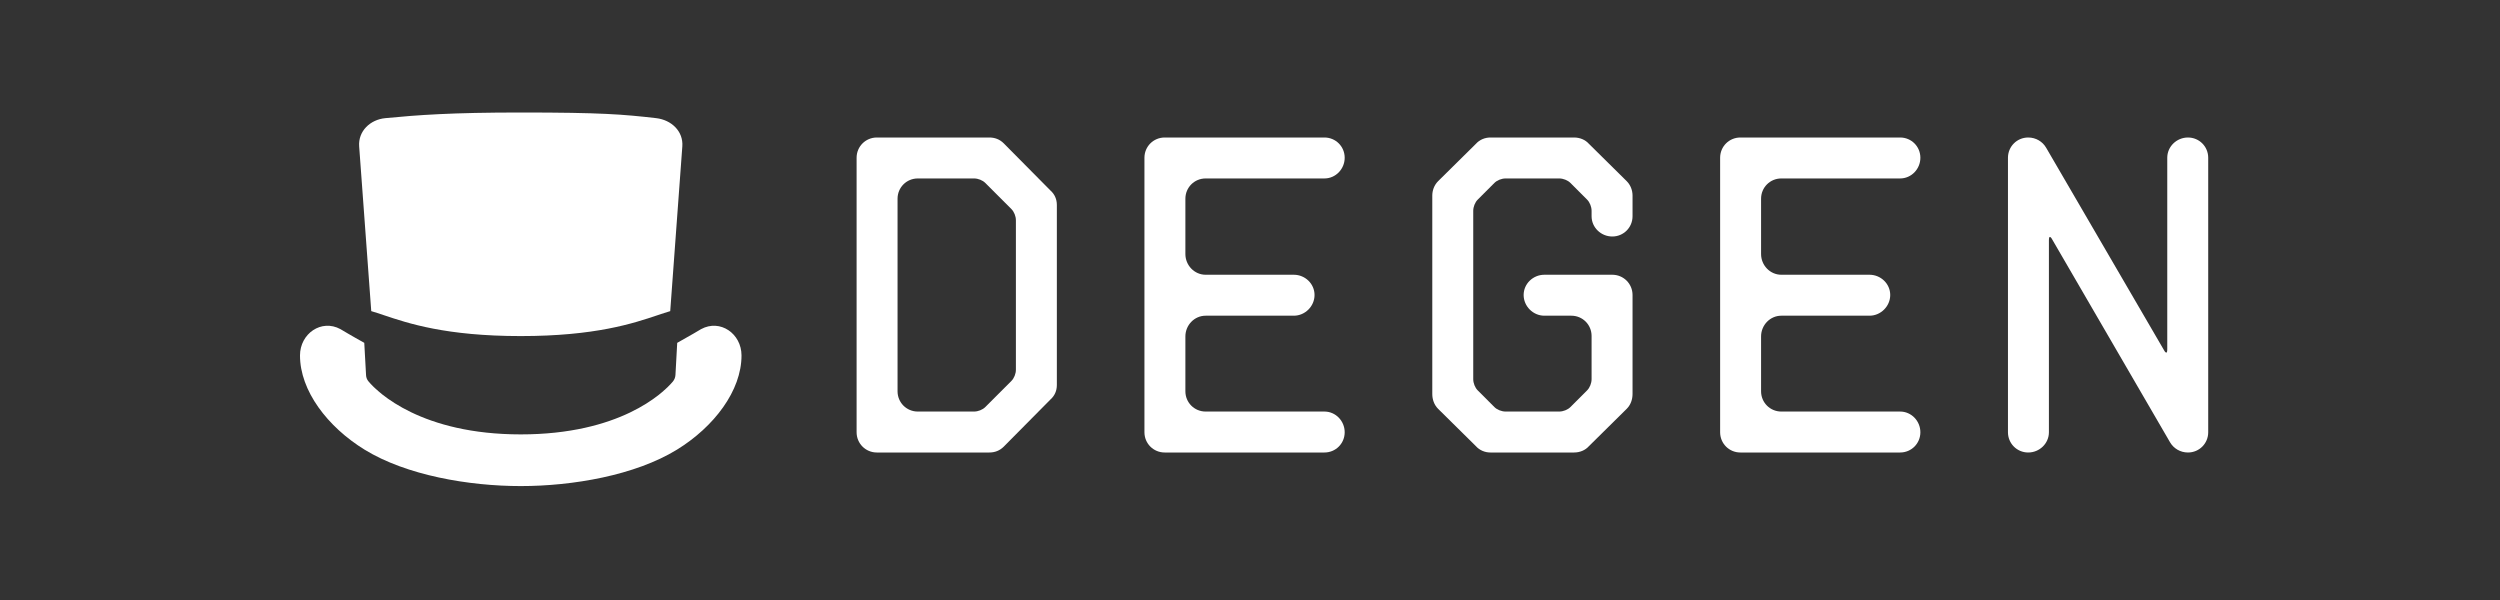
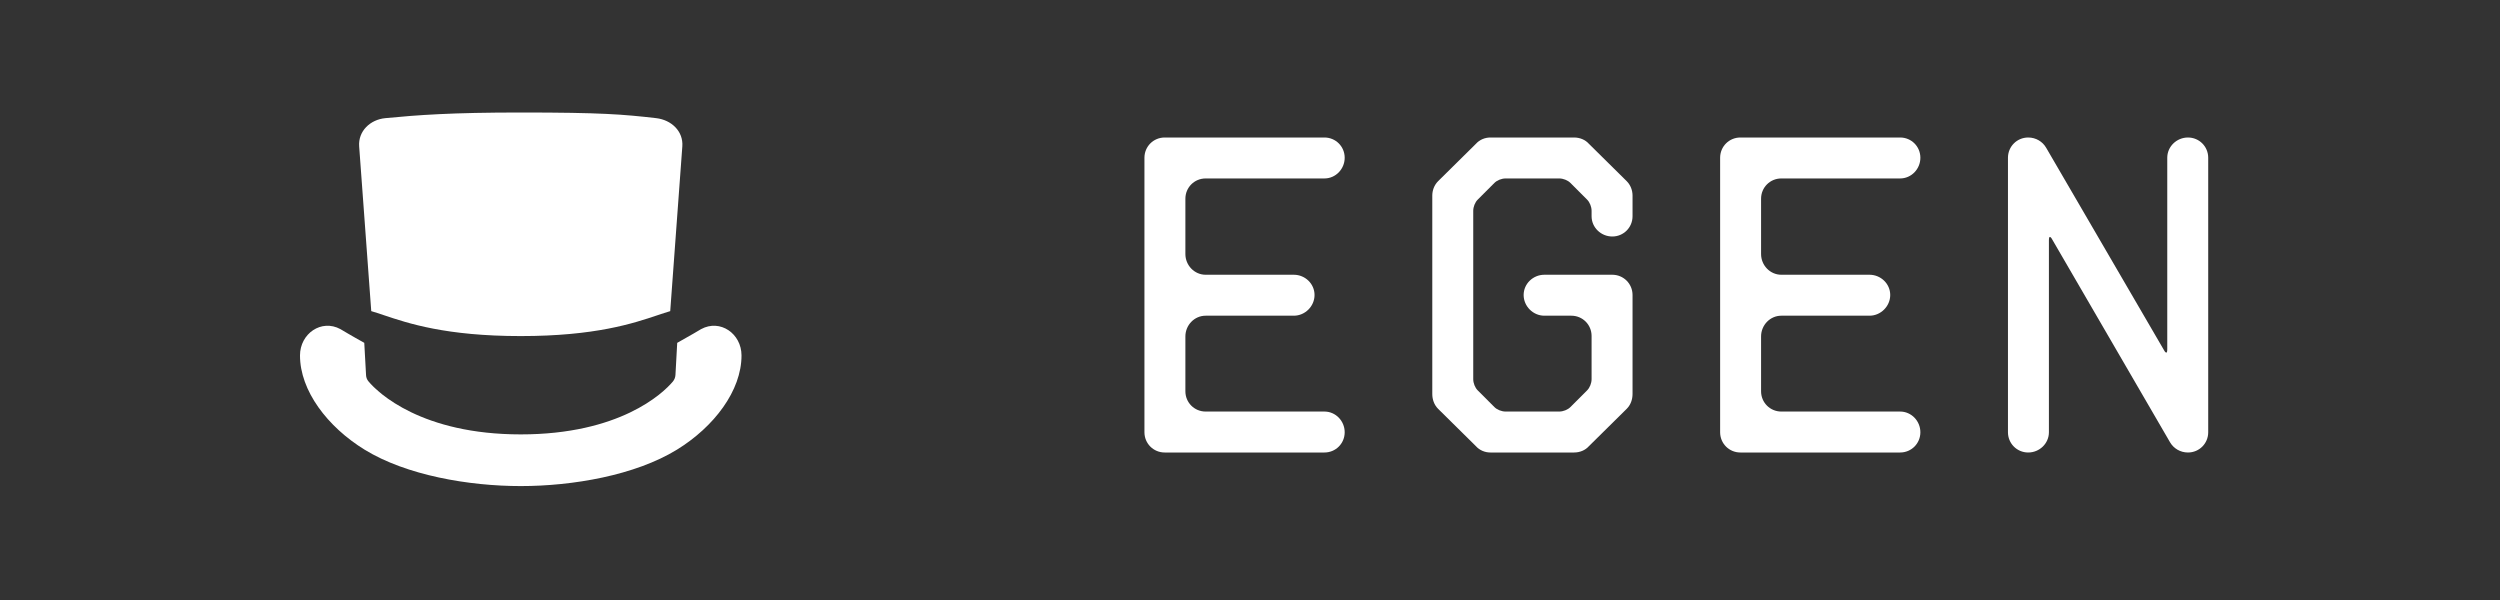
<svg xmlns="http://www.w3.org/2000/svg" width="200" height="48" viewBox="0 0 200 48" fill="none">
  <rect x="0" y="0" width="200" height="48" fill="#333333" stroke="none" />
-   <path d="M80.3 11.468L84.044 15.248C84.368 15.536 84.548 15.932 84.548 16.4V30.8C84.548 31.268 84.368 31.664 84.044 31.952L80.3 35.732C79.976 36.056 79.58 36.2 79.148 36.2H70.148C69.248 36.2 68.528 35.48 68.528 34.58V12.62C68.528 11.72 69.248 11 70.148 11H79.148C79.58 11 79.976 11.144 80.3 11.468ZM78.824 32.564L80.912 30.476C81.128 30.26 81.272 29.9 81.272 29.576V17.624C81.272 17.3 81.128 16.94 80.912 16.724L78.824 14.636C78.608 14.42 78.248 14.276 77.924 14.276H73.424C72.524 14.276 71.804 14.996 71.804 15.896V31.304C71.804 32.204 72.524 32.924 73.424 32.924H77.924C78.248 32.924 78.608 32.78 78.824 32.564Z" fill="white" />
  <path d="M91.555 34.58V12.62C91.555 11.72 92.275 11 93.175 11H105.955C106.855 11 107.575 11.72 107.575 12.62C107.575 13.52 106.855 14.276 105.955 14.276H96.451C95.551 14.276 94.831 14.996 94.831 15.896V20.324C94.831 21.224 95.551 21.98 96.451 21.98H103.507C104.407 21.98 105.163 22.7 105.163 23.6C105.163 24.5 104.407 25.256 103.507 25.256H96.451C95.551 25.256 94.831 26.012 94.831 26.912V31.304C94.831 32.204 95.551 32.924 96.451 32.924H105.955C106.855 32.924 107.575 33.68 107.575 34.58C107.575 35.48 106.855 36.2 105.955 36.2H93.175C92.275 36.2 91.555 35.48 91.555 34.58Z" fill="white" />
  <path d="M127.327 17.3V16.868C127.327 16.544 127.183 16.184 126.967 15.968L125.635 14.636C125.419 14.42 125.059 14.276 124.735 14.276H120.451C120.127 14.276 119.767 14.42 119.551 14.636L118.219 15.968C118.003 16.184 117.859 16.544 117.859 16.868V30.332C117.859 30.656 118.003 31.016 118.219 31.232L119.551 32.564C119.767 32.78 120.127 32.924 120.451 32.924H124.735C125.059 32.924 125.419 32.78 125.635 32.564L126.967 31.232C127.183 31.016 127.327 30.656 127.327 30.332V26.876C127.327 25.976 126.607 25.256 125.707 25.256H123.547C122.647 25.256 121.891 24.5 121.891 23.6C121.891 22.7 122.647 21.98 123.547 21.98H128.983C129.883 21.98 130.603 22.7 130.603 23.6V31.52C130.603 31.952 130.459 32.384 130.135 32.708L127.111 35.696C126.823 36.02 126.391 36.2 125.923 36.2H119.227C118.795 36.2 118.363 36.02 118.075 35.696L115.051 32.708C114.727 32.384 114.583 31.952 114.583 31.52V15.644C114.583 15.248 114.727 14.816 115.051 14.492L118.075 11.504C118.363 11.18 118.795 11 119.227 11H125.923C126.391 11 126.823 11.18 127.111 11.504L130.135 14.492C130.459 14.816 130.603 15.248 130.603 15.644V17.3C130.603 18.2 129.883 18.92 128.983 18.92C128.083 18.92 127.327 18.2 127.327 17.3Z" fill="white" />
  <path d="M137.61 34.58V12.62C137.61 11.72 138.33 11 139.23 11H152.01C152.91 11 153.63 11.72 153.63 12.62C153.63 13.52 152.91 14.276 152.01 14.276H142.506C141.606 14.276 140.886 14.996 140.886 15.896V20.324C140.886 21.224 141.606 21.98 142.506 21.98H149.562C150.462 21.98 151.218 22.7 151.218 23.6C151.218 24.5 150.462 25.256 149.562 25.256H142.506C141.606 25.256 140.886 26.012 140.886 26.912V31.304C140.886 32.204 141.606 32.924 142.506 32.924H152.01C152.91 32.924 153.63 33.68 153.63 34.58C153.63 35.48 152.91 36.2 152.01 36.2H139.23C138.33 36.2 137.61 35.48 137.61 34.58Z" fill="white" />
  <path d="M163.697 11.828L173.129 28.028C173.201 28.172 173.273 28.208 173.309 28.208C173.345 28.208 173.381 28.136 173.381 27.956V12.62C173.381 11.72 174.137 11 175.037 11C175.937 11 176.657 11.72 176.657 12.62V34.58C176.657 35.48 175.937 36.2 175.037 36.2C174.425 36.2 173.885 35.876 173.597 35.372L164.165 19.136C164.093 18.992 164.021 18.956 163.985 18.956C163.949 18.956 163.913 19.028 163.913 19.208V34.58C163.913 35.48 163.157 36.2 162.257 36.2C161.357 36.2 160.637 35.48 160.637 34.58V12.62C160.637 11.72 161.357 11 162.257 11C162.869 11 163.409 11.324 163.697 11.828Z" fill="white" />
  <path d="M29.142 27.426L29.285 30.023C29.294 30.2 29.36 30.366 29.472 30.502C30.254 31.449 33.759 34.752 41.658 34.752C49.558 34.752 53.021 31.492 53.832 30.52C53.954 30.373 54.024 30.191 54.036 30L54.177 27.428C55.117 26.912 56.088 26.329 56.088 26.329C57.615 25.502 59.318 26.69 59.321 28.432C59.327 31.251 57.124 34.148 54.153 35.974C50.803 38.032 45.802 38.886 41.661 38.886C37.519 38.886 32.519 38.032 29.169 35.974C26.198 34.148 23.995 31.252 24 28.432C24.003 26.69 25.707 25.502 27.233 26.329C27.233 26.329 28.202 26.911 29.142 27.426Z" fill="white" />
  <path d="M41.66 9C48.118 9 49.87 9.151 52.496 9.452H52.495C53.705 9.592 54.676 10.493 54.586 11.713L53.618 24.891C53.316 24.979 52.985 25.089 52.615 25.213C50.675 25.865 47.633 26.886 41.66 26.886C35.686 26.886 32.644 25.865 30.704 25.213C30.333 25.089 30.003 24.978 29.7 24.89L28.733 11.713C28.643 10.493 29.611 9.57 30.823 9.452C33.417 9.201 36.118 9 41.66 9Z" fill="white" />
  <path d="M30.163 31.205L30.167 31.251L30.234 31.267C30.21 31.246 30.186 31.225 30.163 31.205Z" fill="white" />
-   <path d="M53.091 31.265L53.151 31.251L53.154 31.209C53.134 31.228 53.113 31.246 53.091 31.265Z" fill="white" />
</svg>